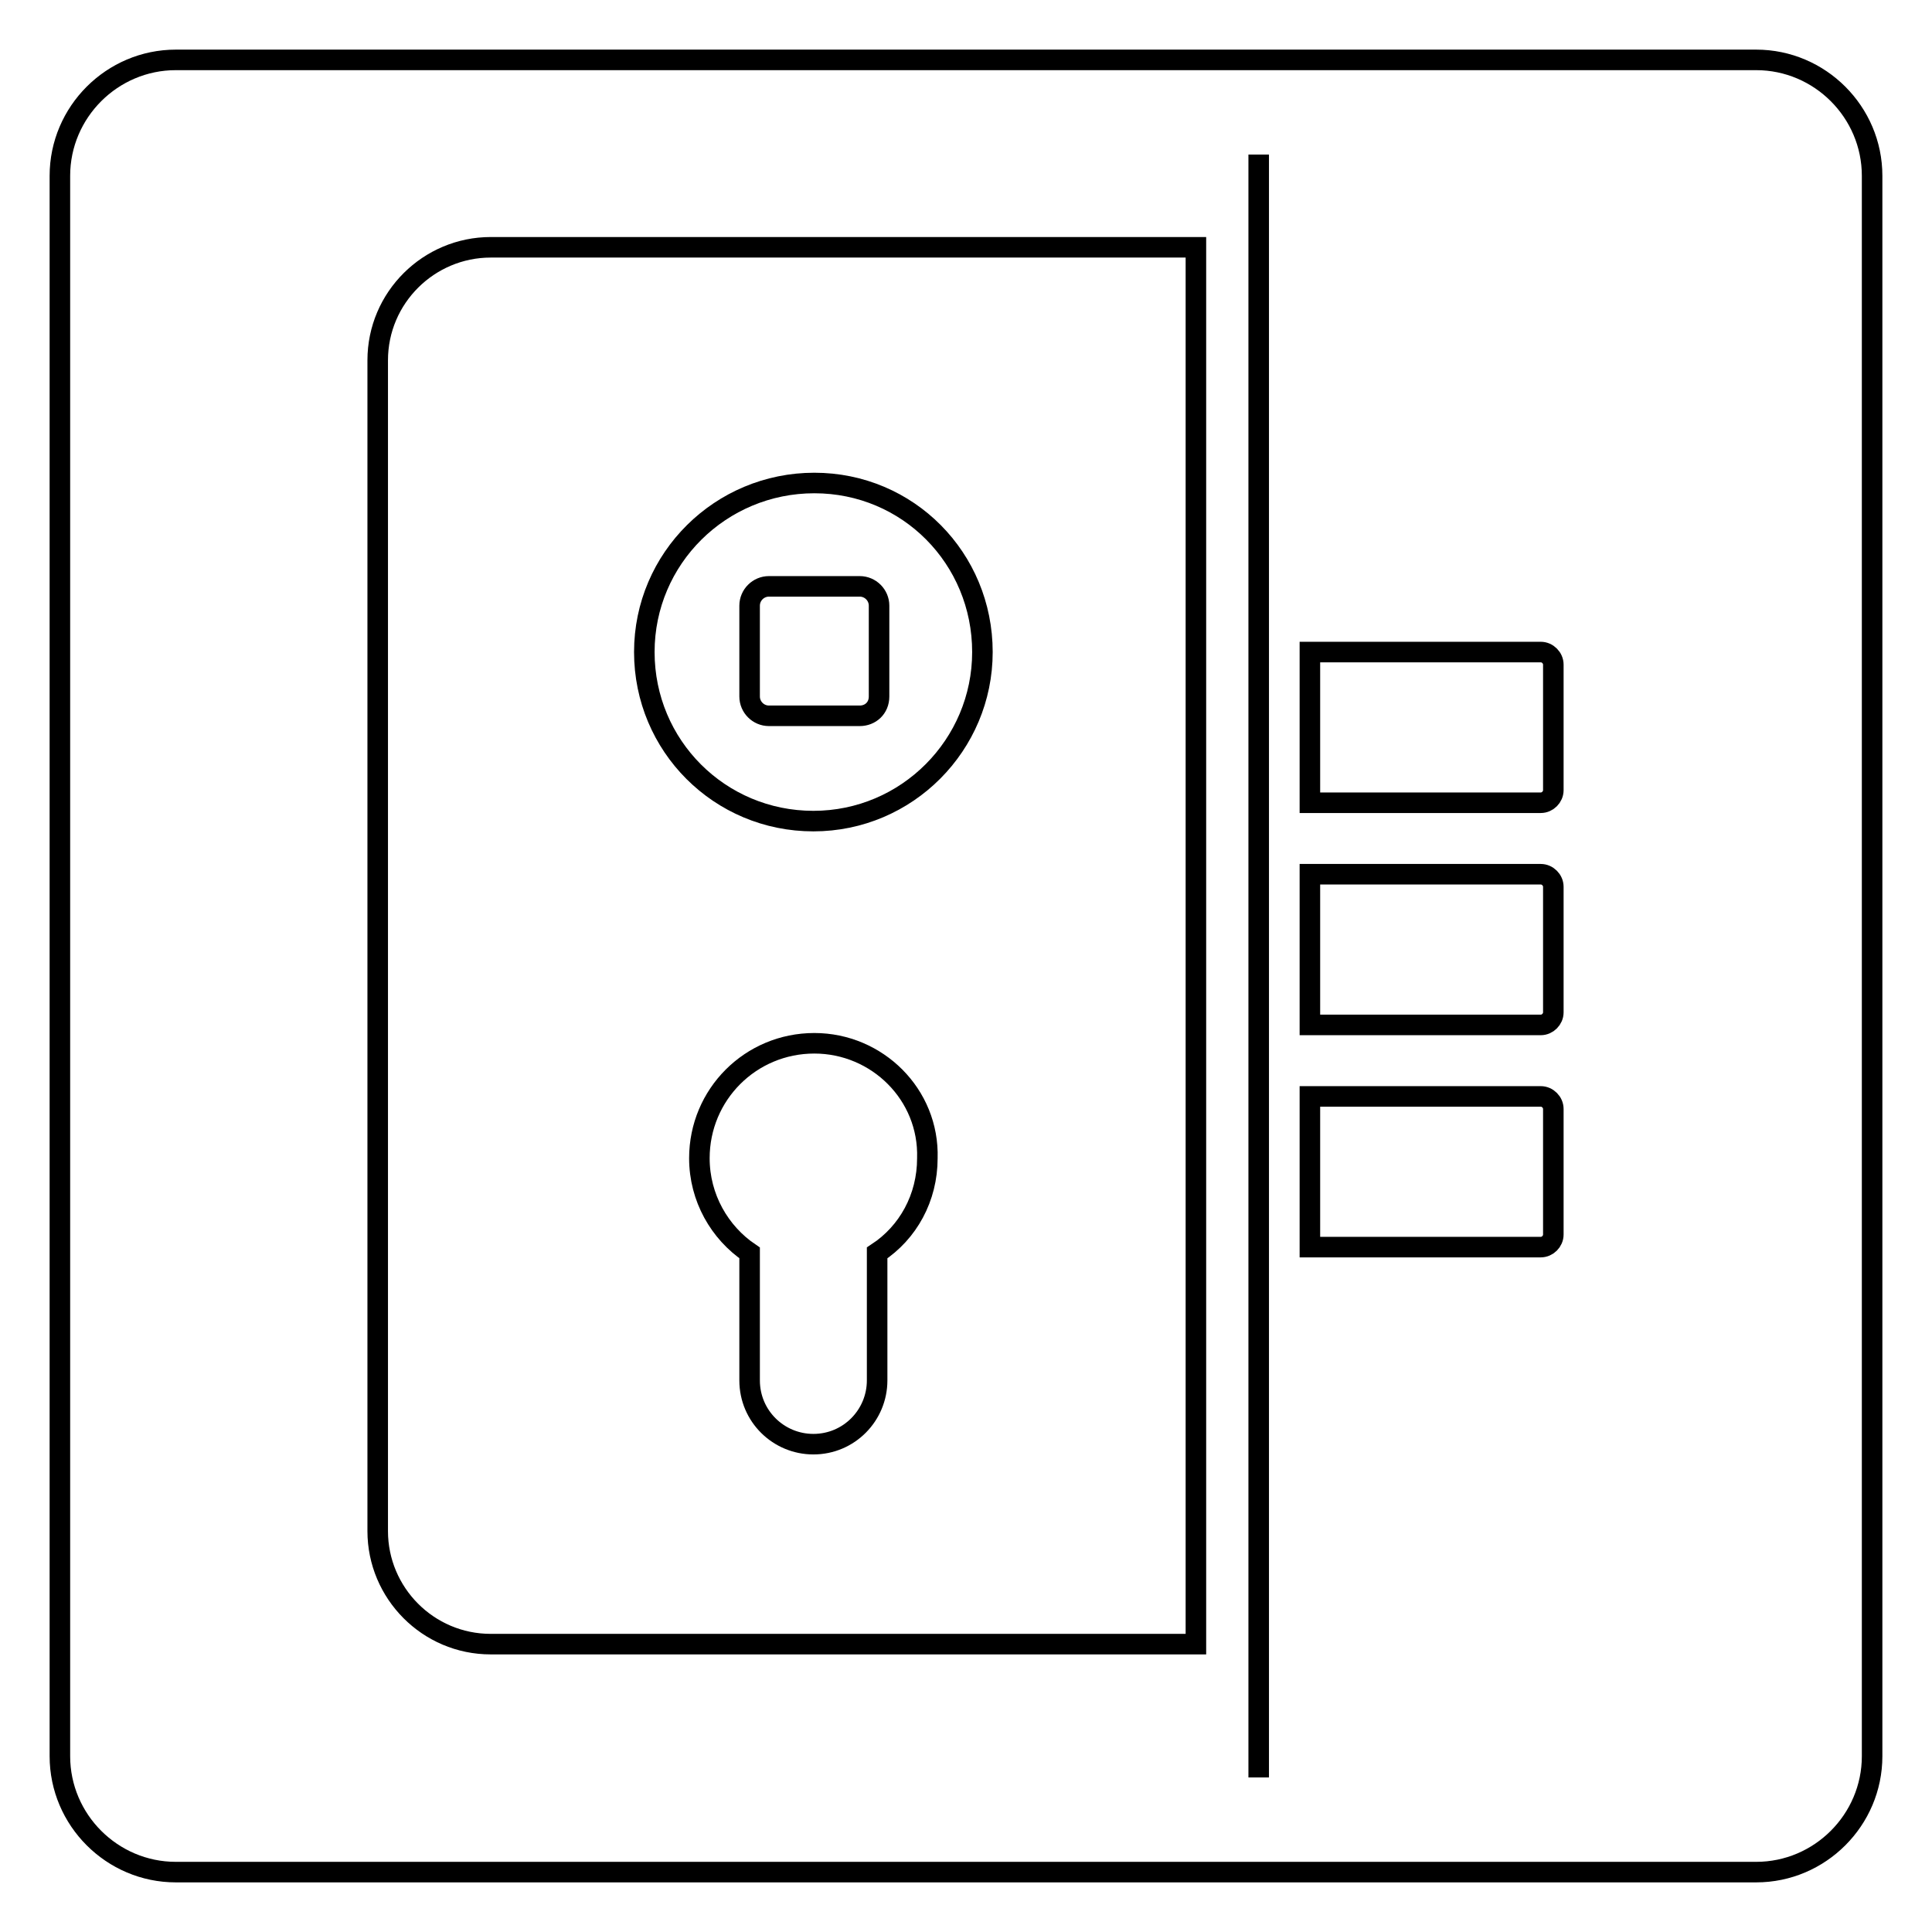
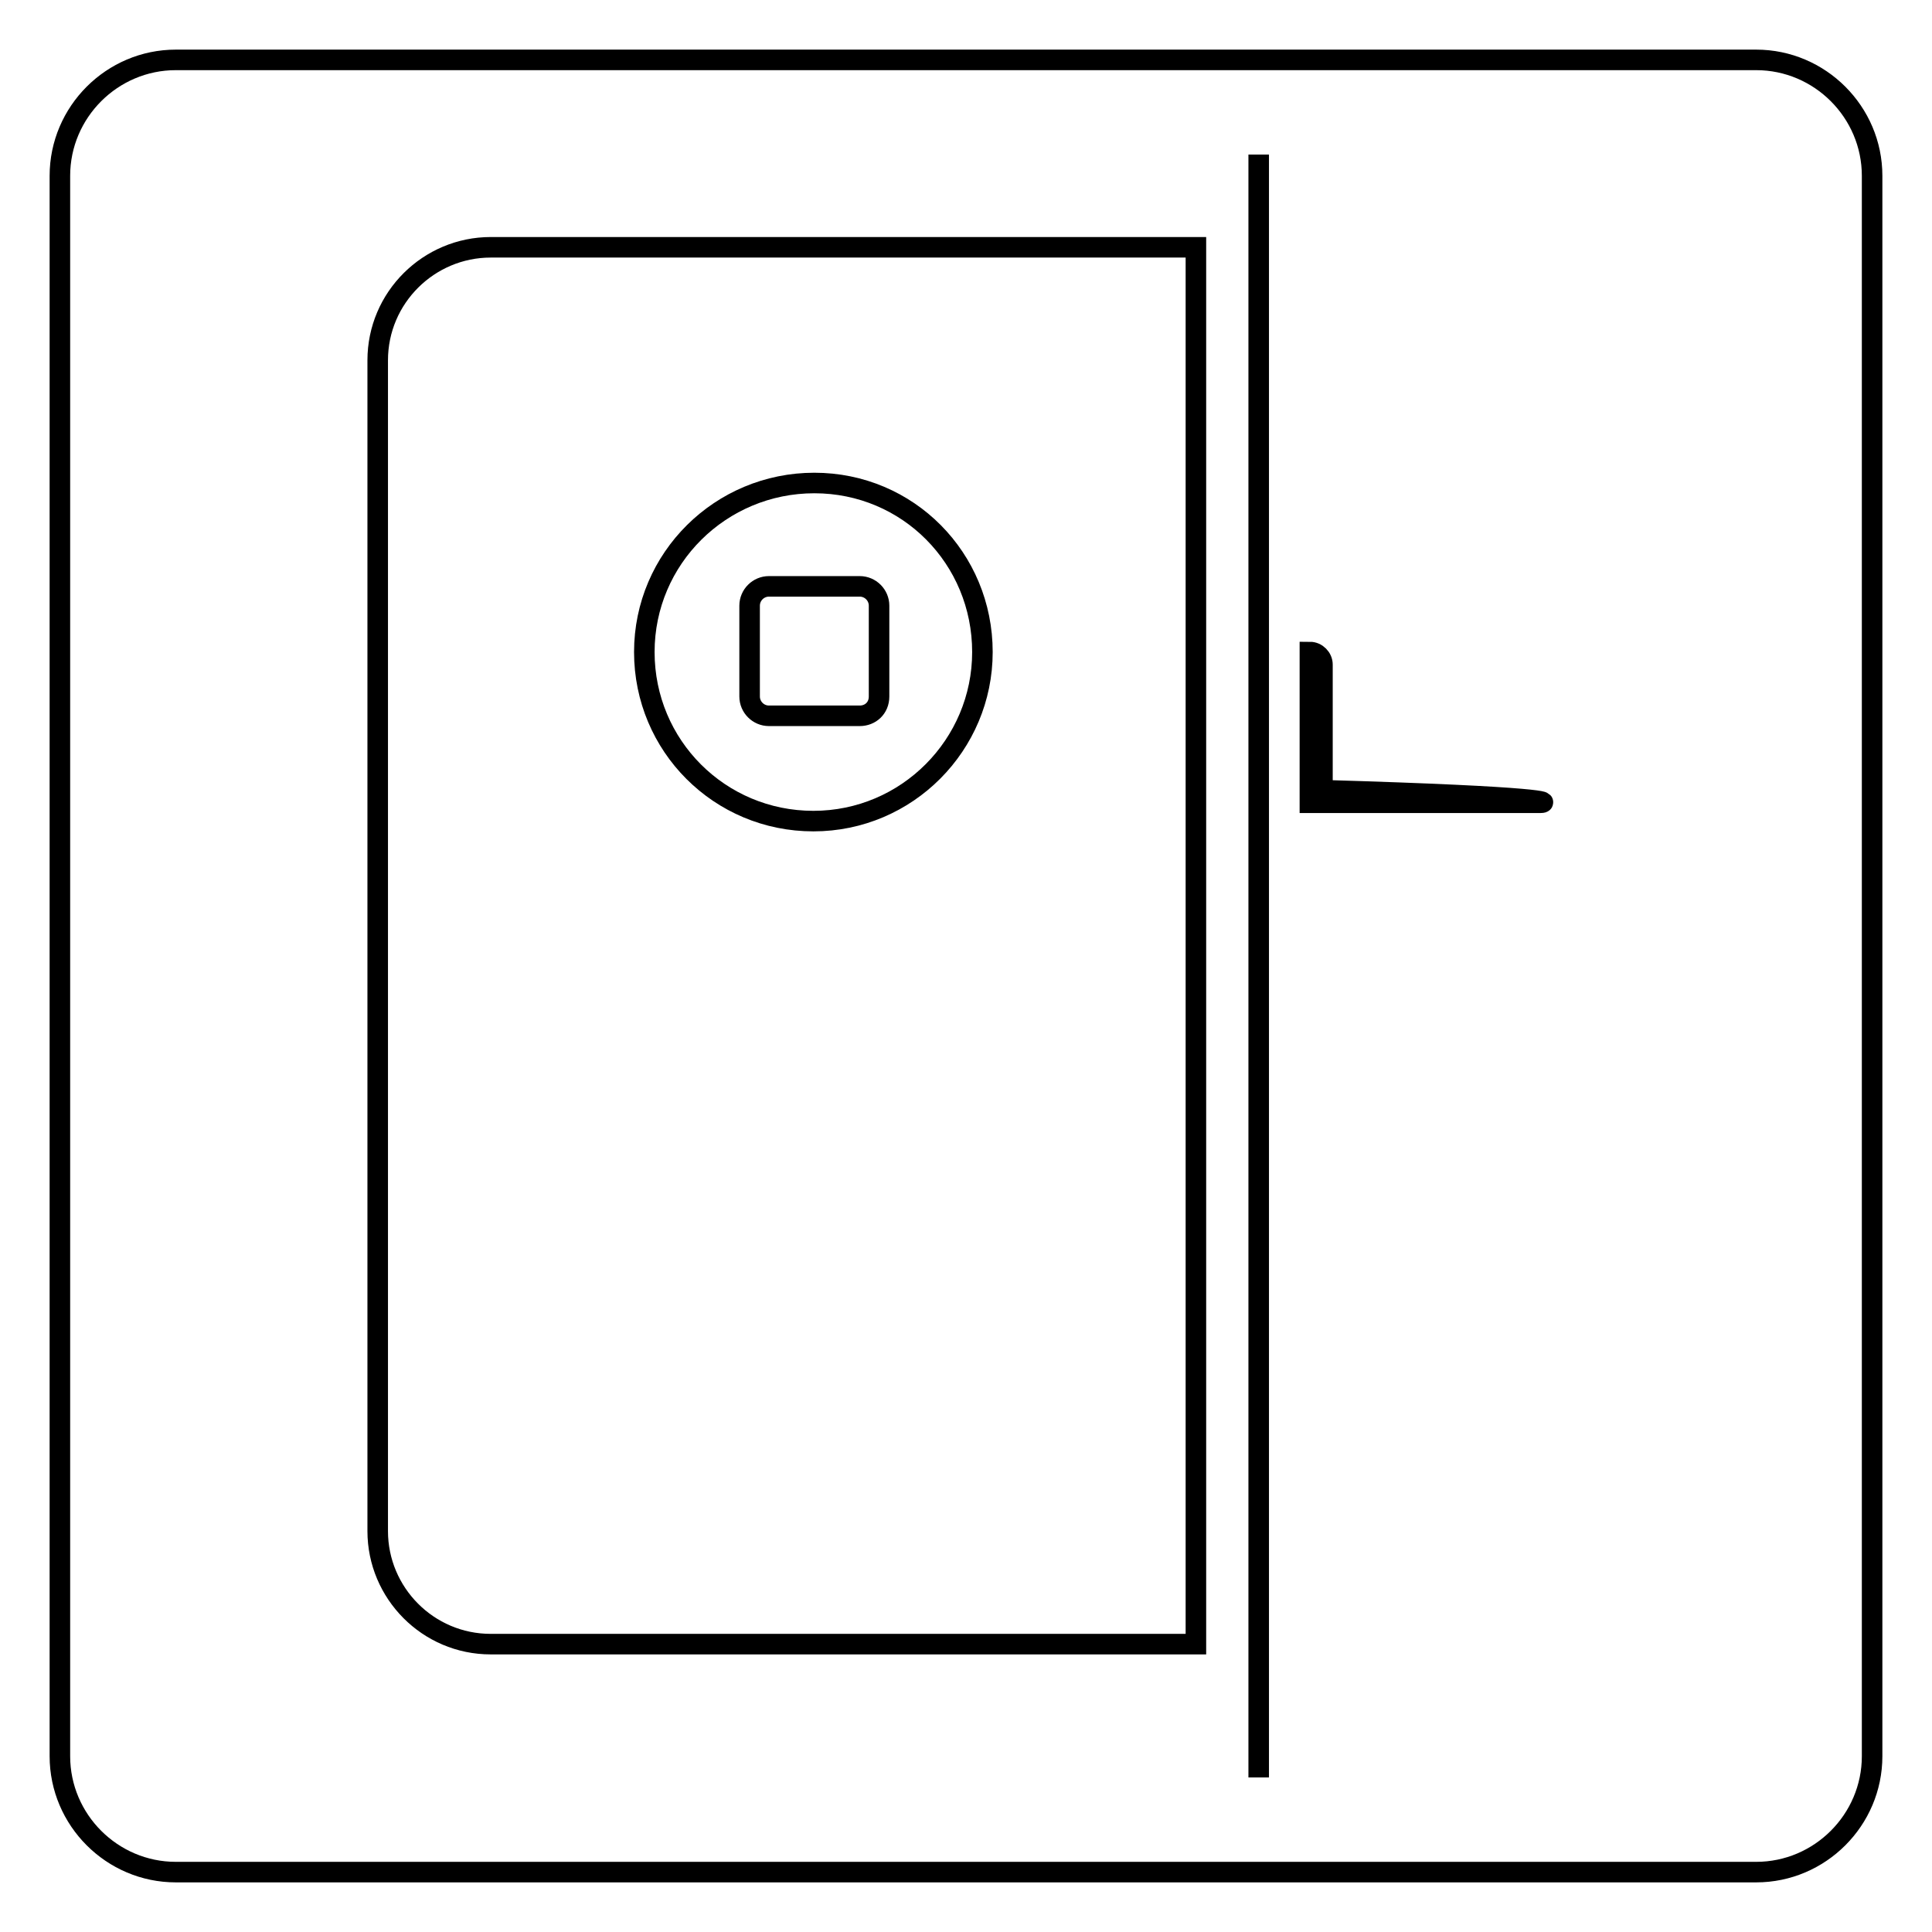
<svg xmlns="http://www.w3.org/2000/svg" version="1.1" id="Layer_1" x="0px" y="0px" viewBox="0 0 200 200" style="enable-background:new 0 0 200 200;" xml:space="preserve">
  <style type="text/css">
	.st0{fill:none;stroke:#000000;stroke-width:2.126;stroke-miterlimit:10;}
</style>
  <g>
    <g>
      <path class="st0" d="M130.3,16V184" />
      <path class="st0" d="M50.8,25.6c-6.4,0-11.7,5.2-11.7,11.7v121.2c0,6.4,5.2,11.7,11.7,11.7h73V25.6H50.8z" />
-       <path class="st0" d="M84.3,108c-6.6,0-11.9,5.3-11.9,11.9c0,4.1,2.1,7.7,5.2,9.8v13.2c0,3.7,3,6.6,6.6,6.6h0c3.7,0,6.6-3,6.6-6.6    v-13.2c3.2-2.1,5.2-5.7,5.2-9.8C96.2,113.3,90.8,108,84.3,108z" />
      <g>
-         <path class="st0" d="M159.5,83.1h-23.9V67.5h23.9c0.7,0,1.3,0.6,1.3,1.3v13C160.8,82.5,160.2,83.1,159.5,83.1z" />
-         <path class="st0" d="M159.5,106.1h-23.9V90.5h23.9c0.7,0,1.3,0.6,1.3,1.3v13C160.8,105.5,160.2,106.1,159.5,106.1z" />
-         <path class="st0" d="M159.5,129.1h-23.9v-15.6h23.9c0.7,0,1.3,0.6,1.3,1.3v13C160.8,128.5,160.2,129.1,159.5,129.1z" />
+         <path class="st0" d="M159.5,83.1h-23.9V67.5c0.7,0,1.3,0.6,1.3,1.3v13C160.8,82.5,160.2,83.1,159.5,83.1z" />
      </g>
    </g>
    <path class="st0" d="M89,74.1h-9.4c-1.1,0-2-0.9-2-2v-9.4c0-1.1,0.9-2,2-2H89c1.1,0,2,0.9,2,2v9.4C91,73.3,90.1,74.1,89,74.1z    M101.7,67.5c0,9.6-7.8,17.5-17.5,17.5s-17.5-7.8-17.5-17.5S74.6,50,84.3,50S101.7,57.8,101.7,67.5z" />
  </g>
  <path class="st0" d="M181.8,193.8H18.2c-6.6,0-12-5.4-12-12V18.2c0-6.6,5.4-12,12-12h163.6c6.6,0,12,5.4,12,12v163.6  C193.8,188.4,188.4,193.8,181.8,193.8z" />
</svg>